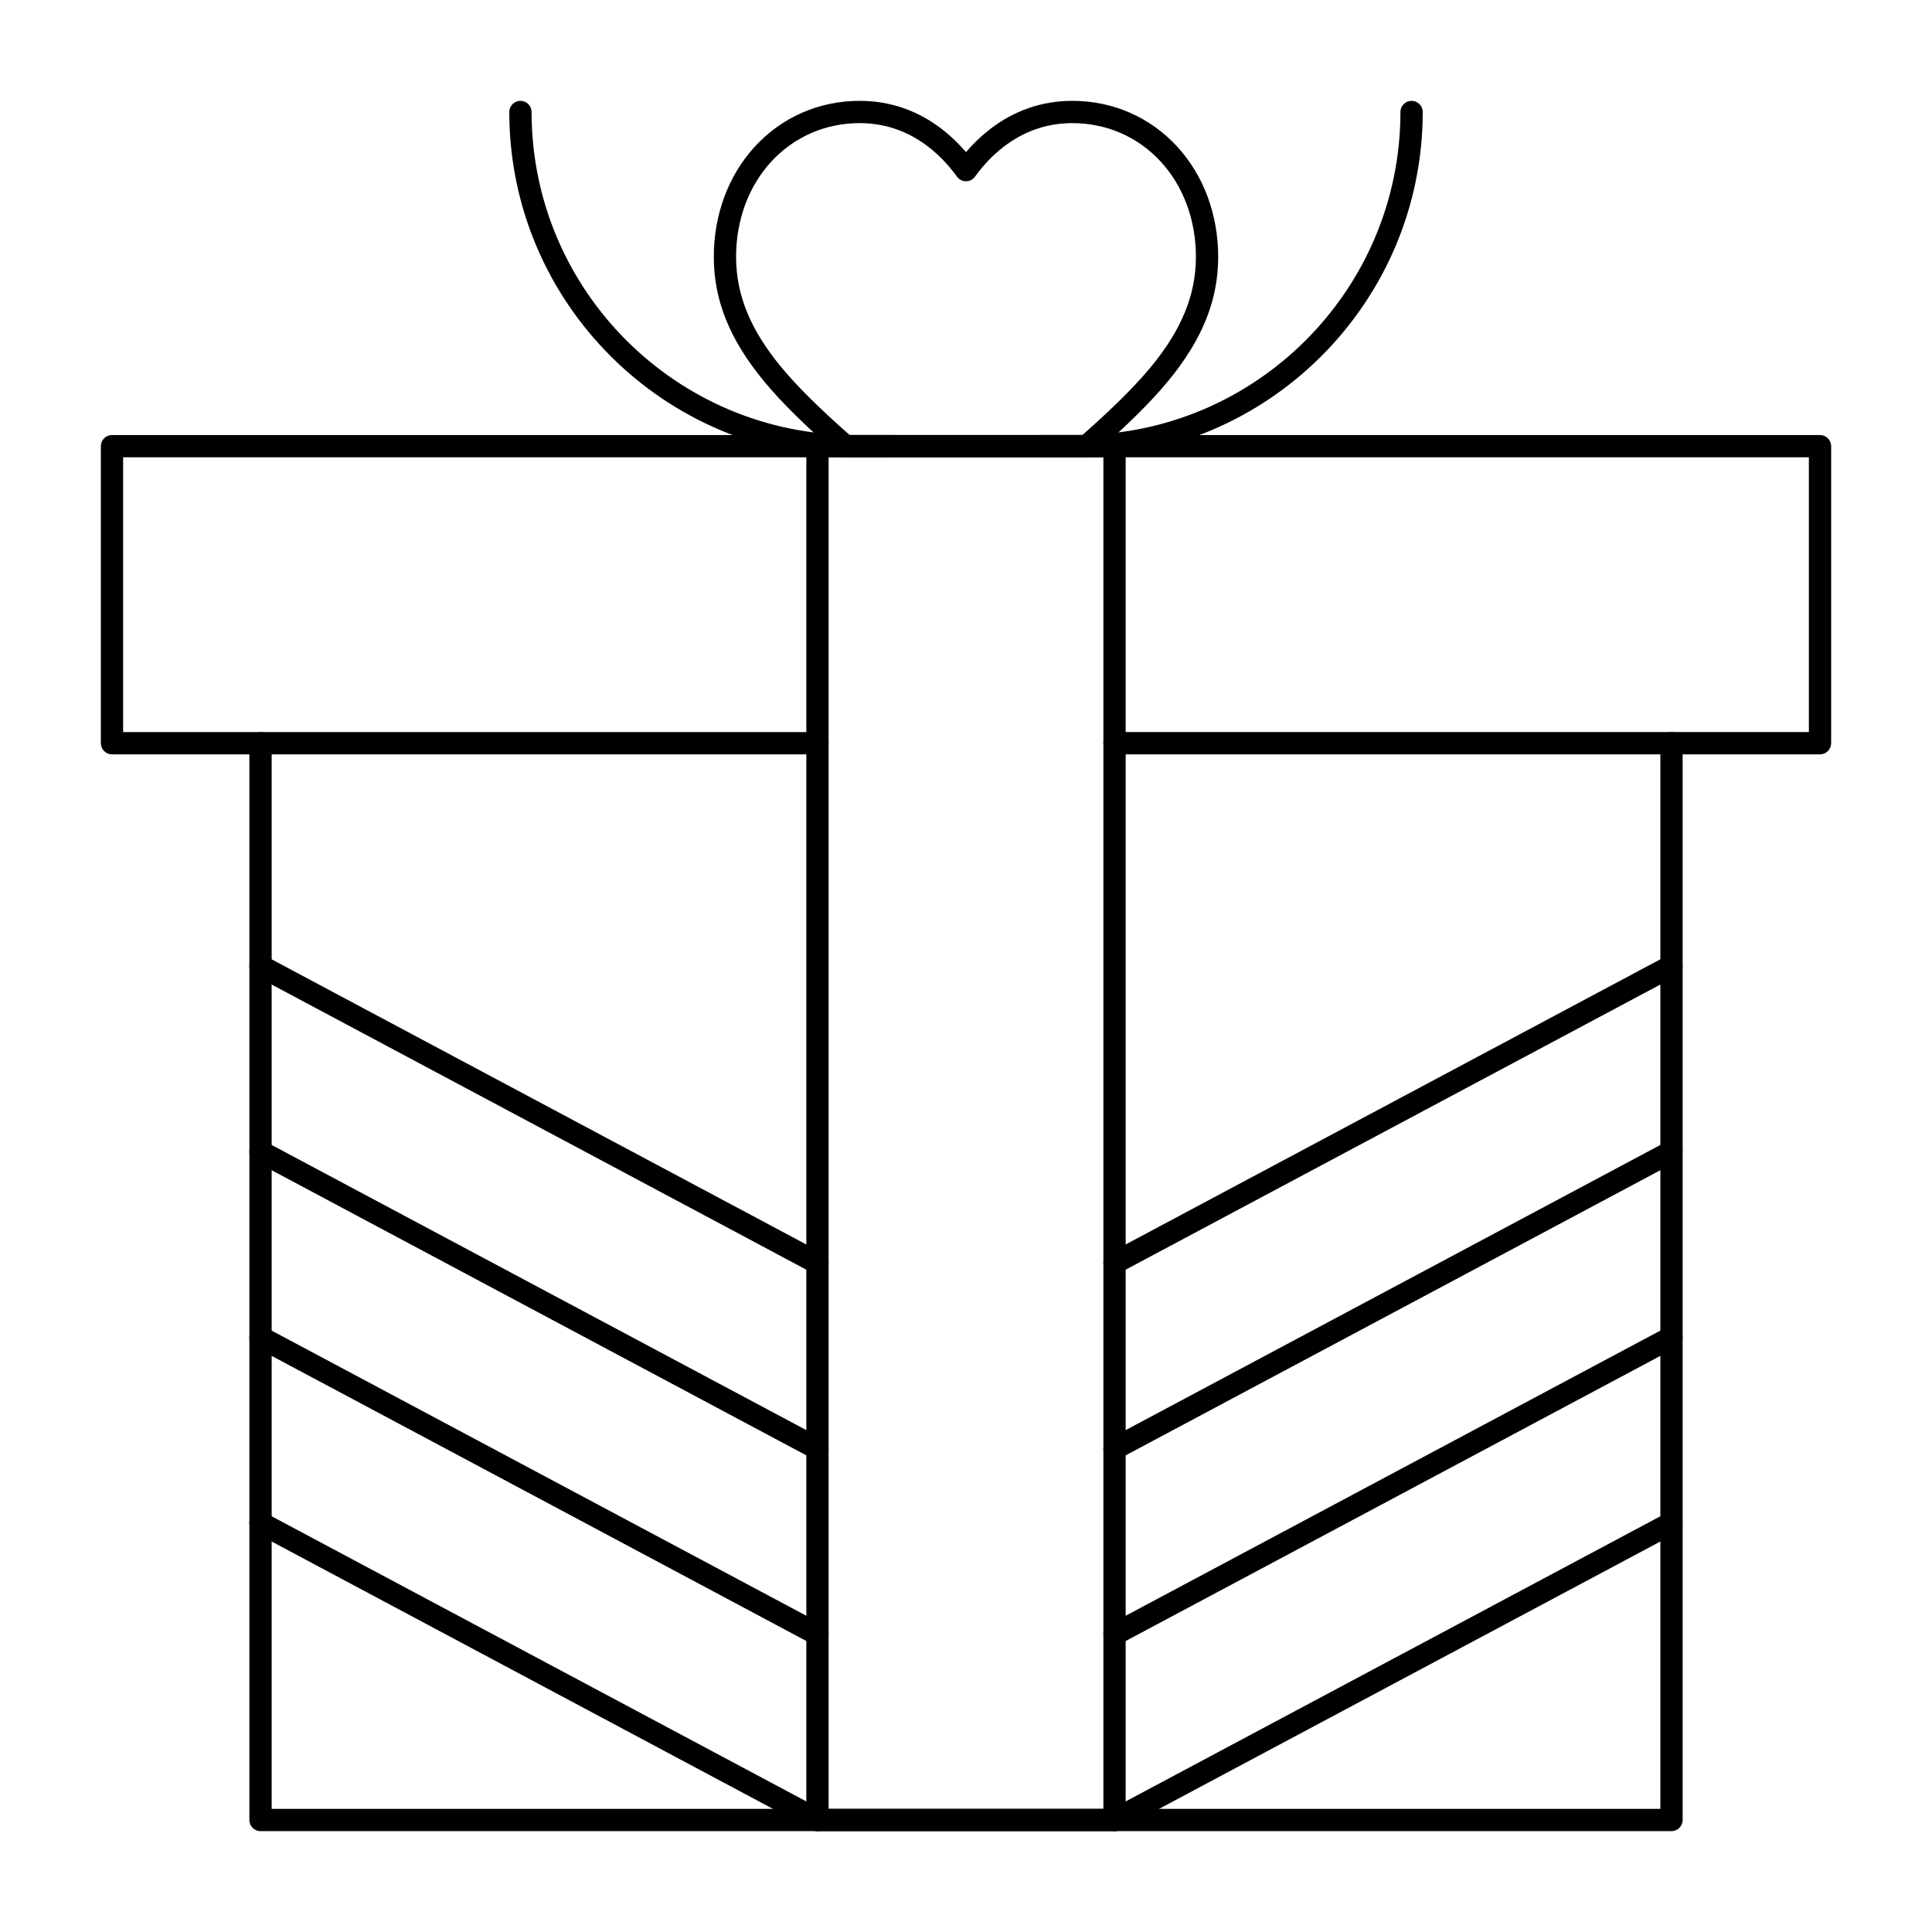
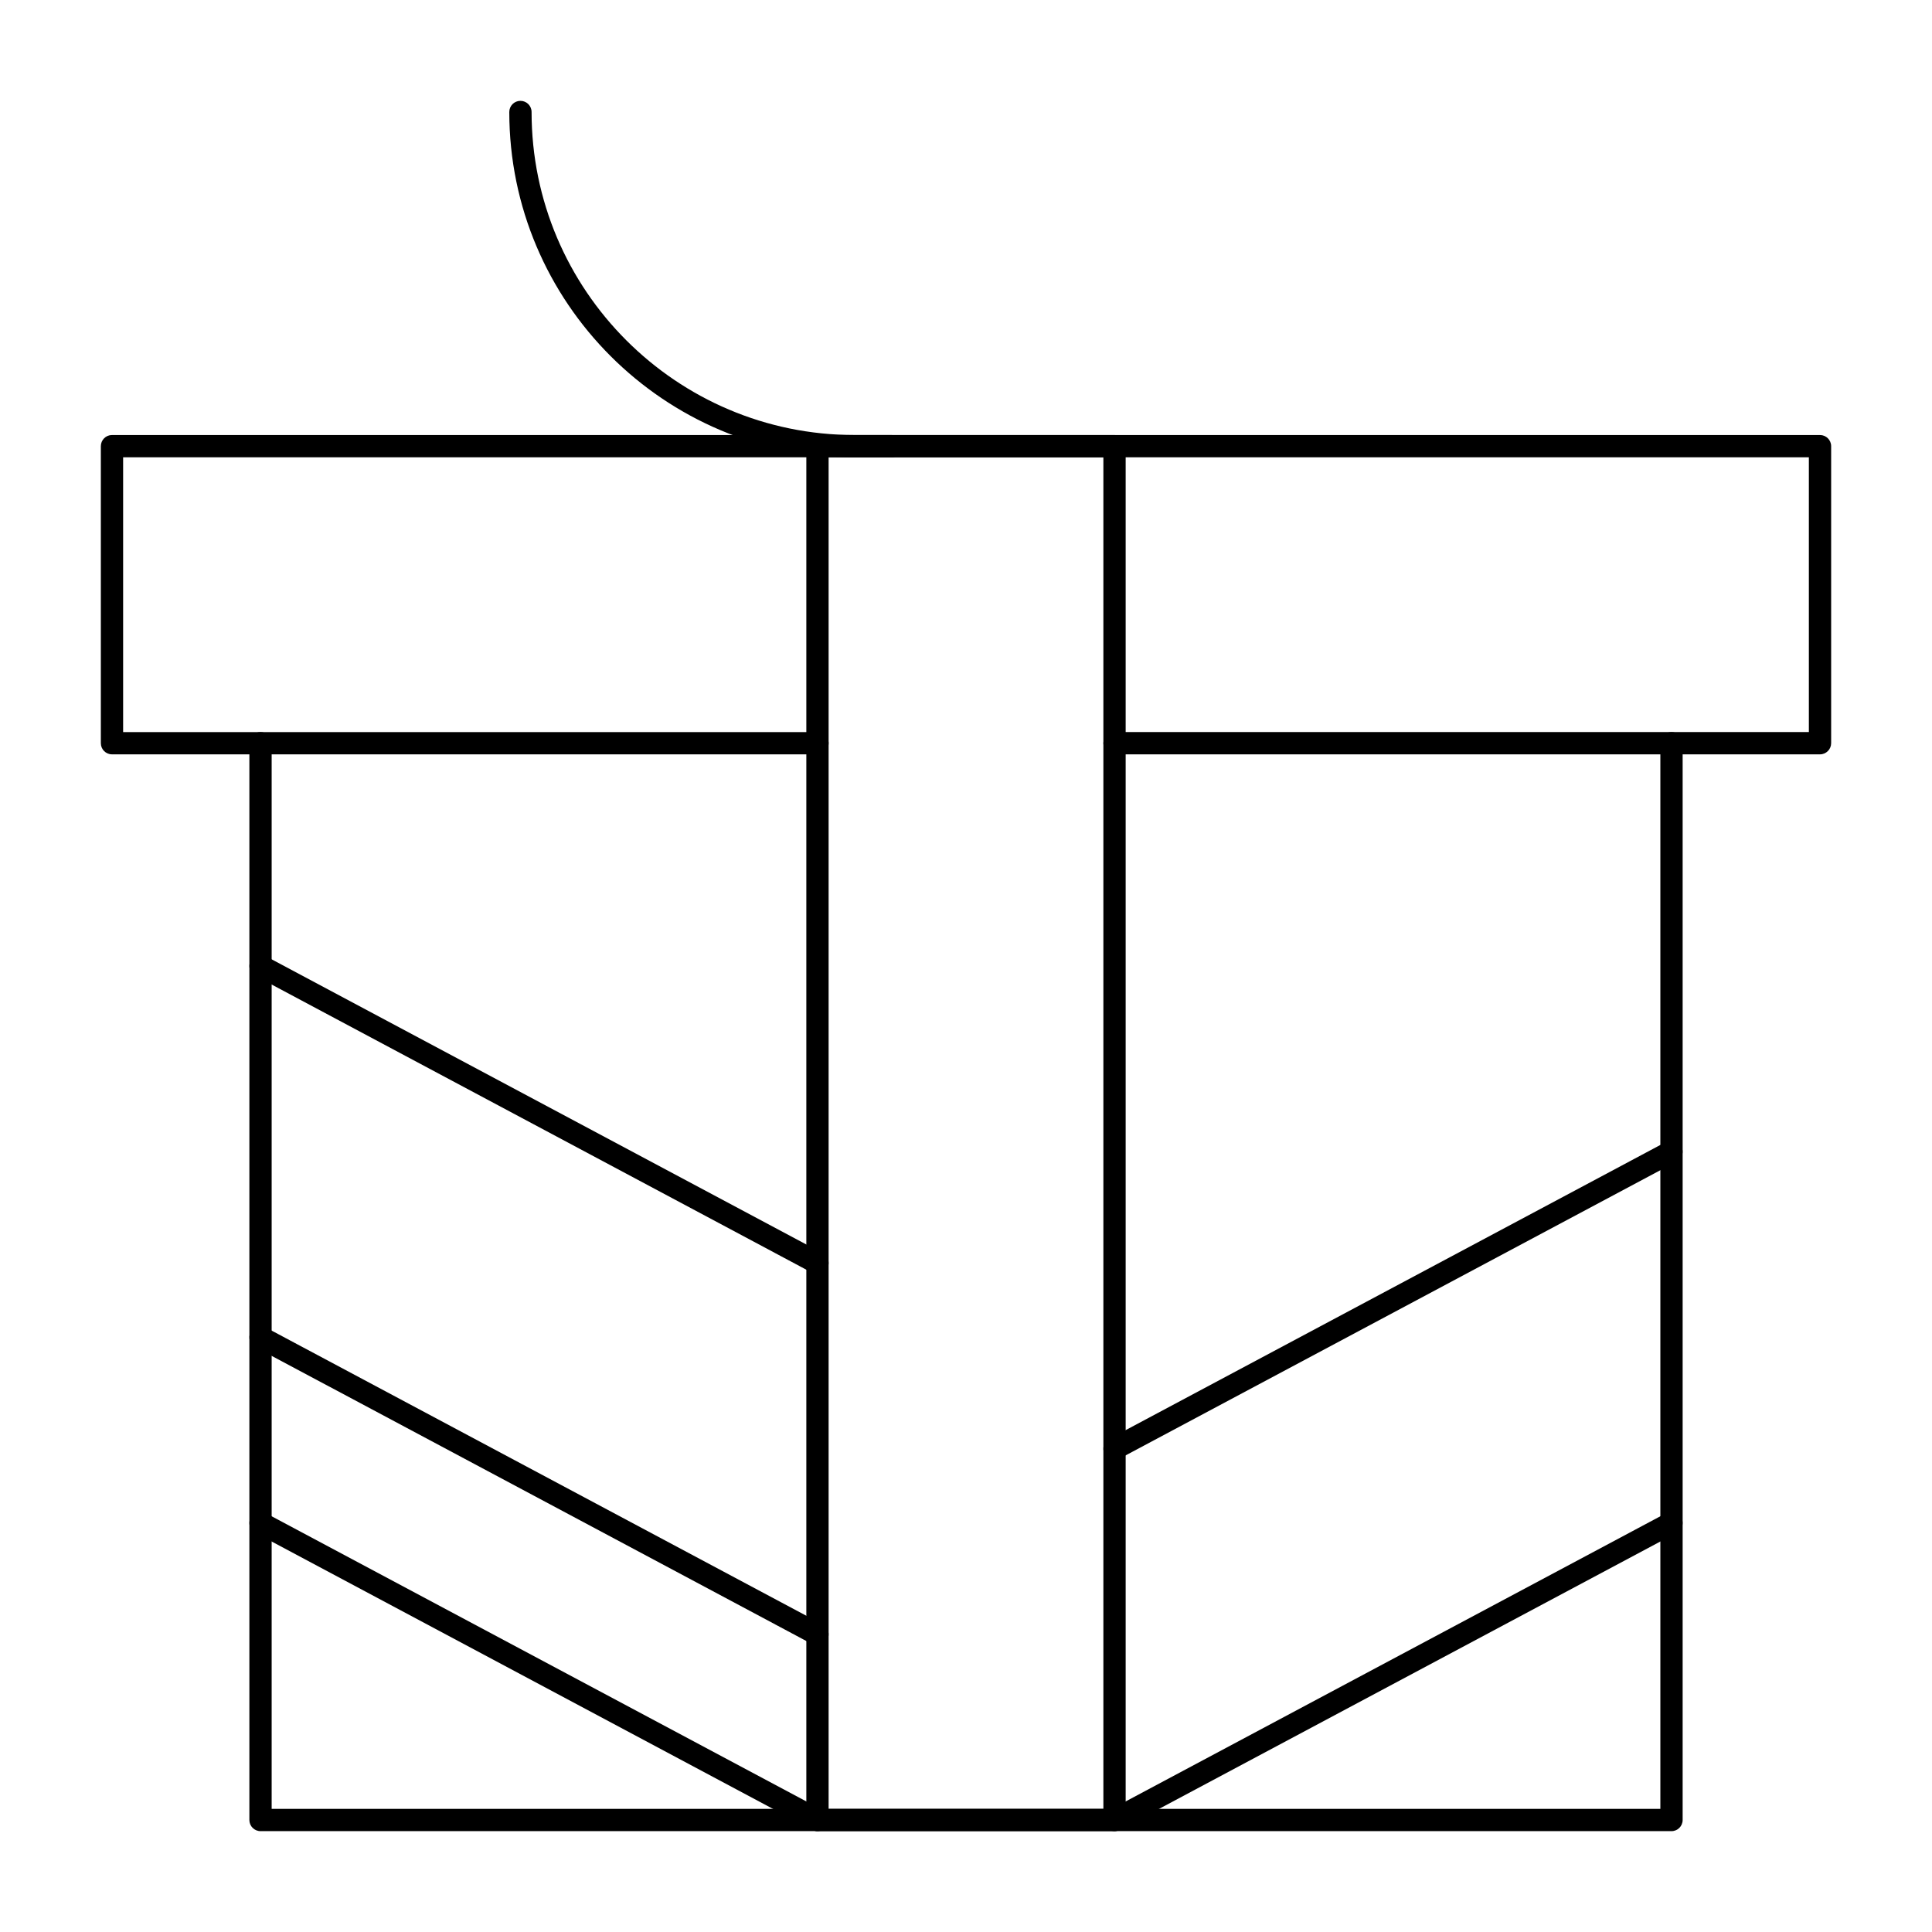
<svg xmlns="http://www.w3.org/2000/svg" fill="#000000" width="800px" height="800px" version="1.1" viewBox="144 144 512 512">
  <g>
    <path d="m626.32 343.91h-186.96c-1.629 0-2.953-1.32-2.953-2.953 0-1.629 1.32-2.953 2.953-2.953h184.01v-72.816l-446.74 0.004v72.816h184.01c1.629 0 2.953 1.32 2.953 2.953 0 1.629-1.32 2.953-2.953 2.953l-186.96-0.004c-1.629 0-2.953-1.32-2.953-2.953v-78.719c0-1.629 1.32-2.953 2.953-2.953h452.64c1.629 0 2.953 1.32 2.953 2.953v78.719c-0.004 1.629-1.324 2.953-2.953 2.953z" />
    <path d="m586.96 629.27h-373.92c-1.629 0-2.953-1.32-2.953-2.953v-285.36c0-1.629 1.32-2.953 2.953-2.953 1.629 0 2.953 1.32 2.953 2.953v282.41h368.02v-282.41c0-1.629 1.32-2.953 2.953-2.953 1.629 0 2.953 1.32 2.953 2.953v285.36c-0.004 1.633-1.324 2.953-2.953 2.953z" />
    <path d="m439.36 629.27h-78.719c-1.629 0-2.953-1.32-2.953-2.953v-364.08c0-1.629 1.32-2.953 2.953-2.953h78.719c1.629 0 2.953 1.32 2.953 2.953v364.08c0 1.629-1.324 2.949-2.953 2.949zm-75.77-5.902h72.816v-358.18h-72.816z" />
-     <path d="m431.96 265.19h-63.918c-0.719 0-1.41-0.262-1.949-0.734-9.117-8.023-14.969-13.812-19.574-19.367-9.109-10.992-13.352-21.48-13.352-33.012 0-11.242 3.879-21.637 10.918-29.273 7.18-7.793 17.027-12.078 27.727-12.078 8.043 0 15.406 2.539 21.879 7.547 2.254 1.742 4.367 3.766 6.309 6.039 1.945-2.273 4.059-4.297 6.309-6.039 6.481-5.008 13.84-7.547 21.883-7.547 10.699 0 20.547 4.289 27.727 12.074 7.039 7.637 10.914 18.031 10.914 29.273 0 11.531-4.242 22.023-13.352 33.012-4.602 5.555-10.457 11.348-19.574 19.371-0.535 0.473-1.227 0.734-1.945 0.734zm-62.801-5.906h61.684c5.754-5.086 12.797-11.574 18.094-17.969 8.18-9.871 11.992-19.164 11.992-29.242 0-9.754-3.32-18.73-9.352-25.273-6.047-6.559-14.352-10.172-23.387-10.172-6.707 0-12.852 2.125-18.27 6.312-2.769 2.141-5.305 4.789-7.531 7.871-0.555 0.766-1.445 1.223-2.391 1.223-0.949 0-1.836-0.453-2.391-1.223-2.227-3.078-4.758-5.727-7.531-7.867-5.414-4.191-11.559-6.316-18.266-6.316-9.031 0-17.336 3.613-23.387 10.172-6.031 6.543-9.355 15.52-9.355 25.27 0 10.078 3.812 19.371 11.992 29.246 4.203 5.066 9.805 10.633 18.098 17.969z" />
-     <path d="m429.52 265.19h-9.84c-1.629 0-2.953-1.32-2.953-2.953 0-1.629 1.32-2.953 2.953-2.953h9.84c47.203 0 85.609-38.402 85.609-85.609 0-1.629 1.32-2.953 2.953-2.953 1.629 0 2.953 1.32 2.953 2.953-0.004 50.461-41.059 91.516-91.516 91.516z" />
    <path d="m380.32 265.19h-9.84c-50.461 0-91.512-41.051-91.512-91.512 0-1.629 1.32-2.953 2.953-2.953 1.629 0 2.953 1.32 2.953 2.953 0 47.203 38.402 85.609 85.609 85.609h9.84c1.629 0 2.953 1.32 2.953 2.953-0.008 1.625-1.328 2.949-2.957 2.949z" />
    <path d="m439.36 629.27c-1.055 0-2.074-0.566-2.606-1.562-0.766-1.438-0.223-3.227 1.215-3.996l147.6-78.719c1.438-0.766 3.227-0.223 3.992 1.215s0.223 3.227-1.215 3.996l-147.6 78.719c-0.441 0.238-0.918 0.348-1.387 0.348z" />
-     <path d="m439.36 580.07c-1.055 0-2.074-0.566-2.606-1.562-0.766-1.438-0.223-3.227 1.215-3.996l147.6-78.719c1.438-0.766 3.227-0.223 3.992 1.215s0.223 3.227-1.215 3.996l-147.6 78.719c-0.441 0.234-0.918 0.348-1.387 0.348z" />
    <path d="m439.36 530.87c-1.055 0-2.074-0.566-2.606-1.562-0.766-1.438-0.223-3.227 1.215-3.996l147.6-78.719c1.438-0.766 3.227-0.223 3.992 1.215s0.223 3.227-1.215 3.996l-147.6 78.719c-0.441 0.234-0.918 0.348-1.387 0.348z" />
-     <path d="m439.36 481.67c-1.055 0-2.074-0.566-2.606-1.562-0.766-1.438-0.223-3.227 1.215-3.996l147.6-78.719c1.438-0.766 3.227-0.223 3.992 1.215s0.223 3.227-1.215 3.992l-147.6 78.719c-0.441 0.238-0.918 0.352-1.387 0.352z" />
    <path d="m360.64 629.27c-0.469 0-0.945-0.113-1.387-0.348l-147.6-78.719c-1.438-0.766-1.984-2.555-1.215-3.996 0.766-1.438 2.555-1.98 3.992-1.215l147.6 78.719c1.438 0.766 1.984 2.555 1.215 3.996-0.531 0.996-1.551 1.562-2.606 1.562z" />
    <path d="m360.64 580.07c-0.469 0-0.945-0.113-1.387-0.348l-147.6-78.719c-1.438-0.766-1.984-2.555-1.215-3.996 0.766-1.438 2.555-1.98 3.992-1.215l147.6 78.719c1.438 0.766 1.984 2.555 1.215 3.996-0.531 0.996-1.551 1.562-2.606 1.562z" />
-     <path d="m360.64 530.87c-0.469 0-0.945-0.113-1.387-0.348l-147.6-78.719c-1.438-0.766-1.984-2.555-1.215-3.996 0.766-1.438 2.555-1.98 3.992-1.215l147.6 78.719c1.438 0.766 1.984 2.555 1.215 3.996-0.531 0.996-1.551 1.562-2.606 1.562z" />
    <path d="m360.64 481.67c-0.469 0-0.945-0.113-1.387-0.348l-147.6-78.719c-1.438-0.766-1.984-2.555-1.215-3.992 0.766-1.438 2.555-1.98 3.992-1.215l147.6 78.719c1.438 0.766 1.984 2.555 1.215 3.996-0.531 0.988-1.551 1.559-2.606 1.559z" />
  </g>
</svg>